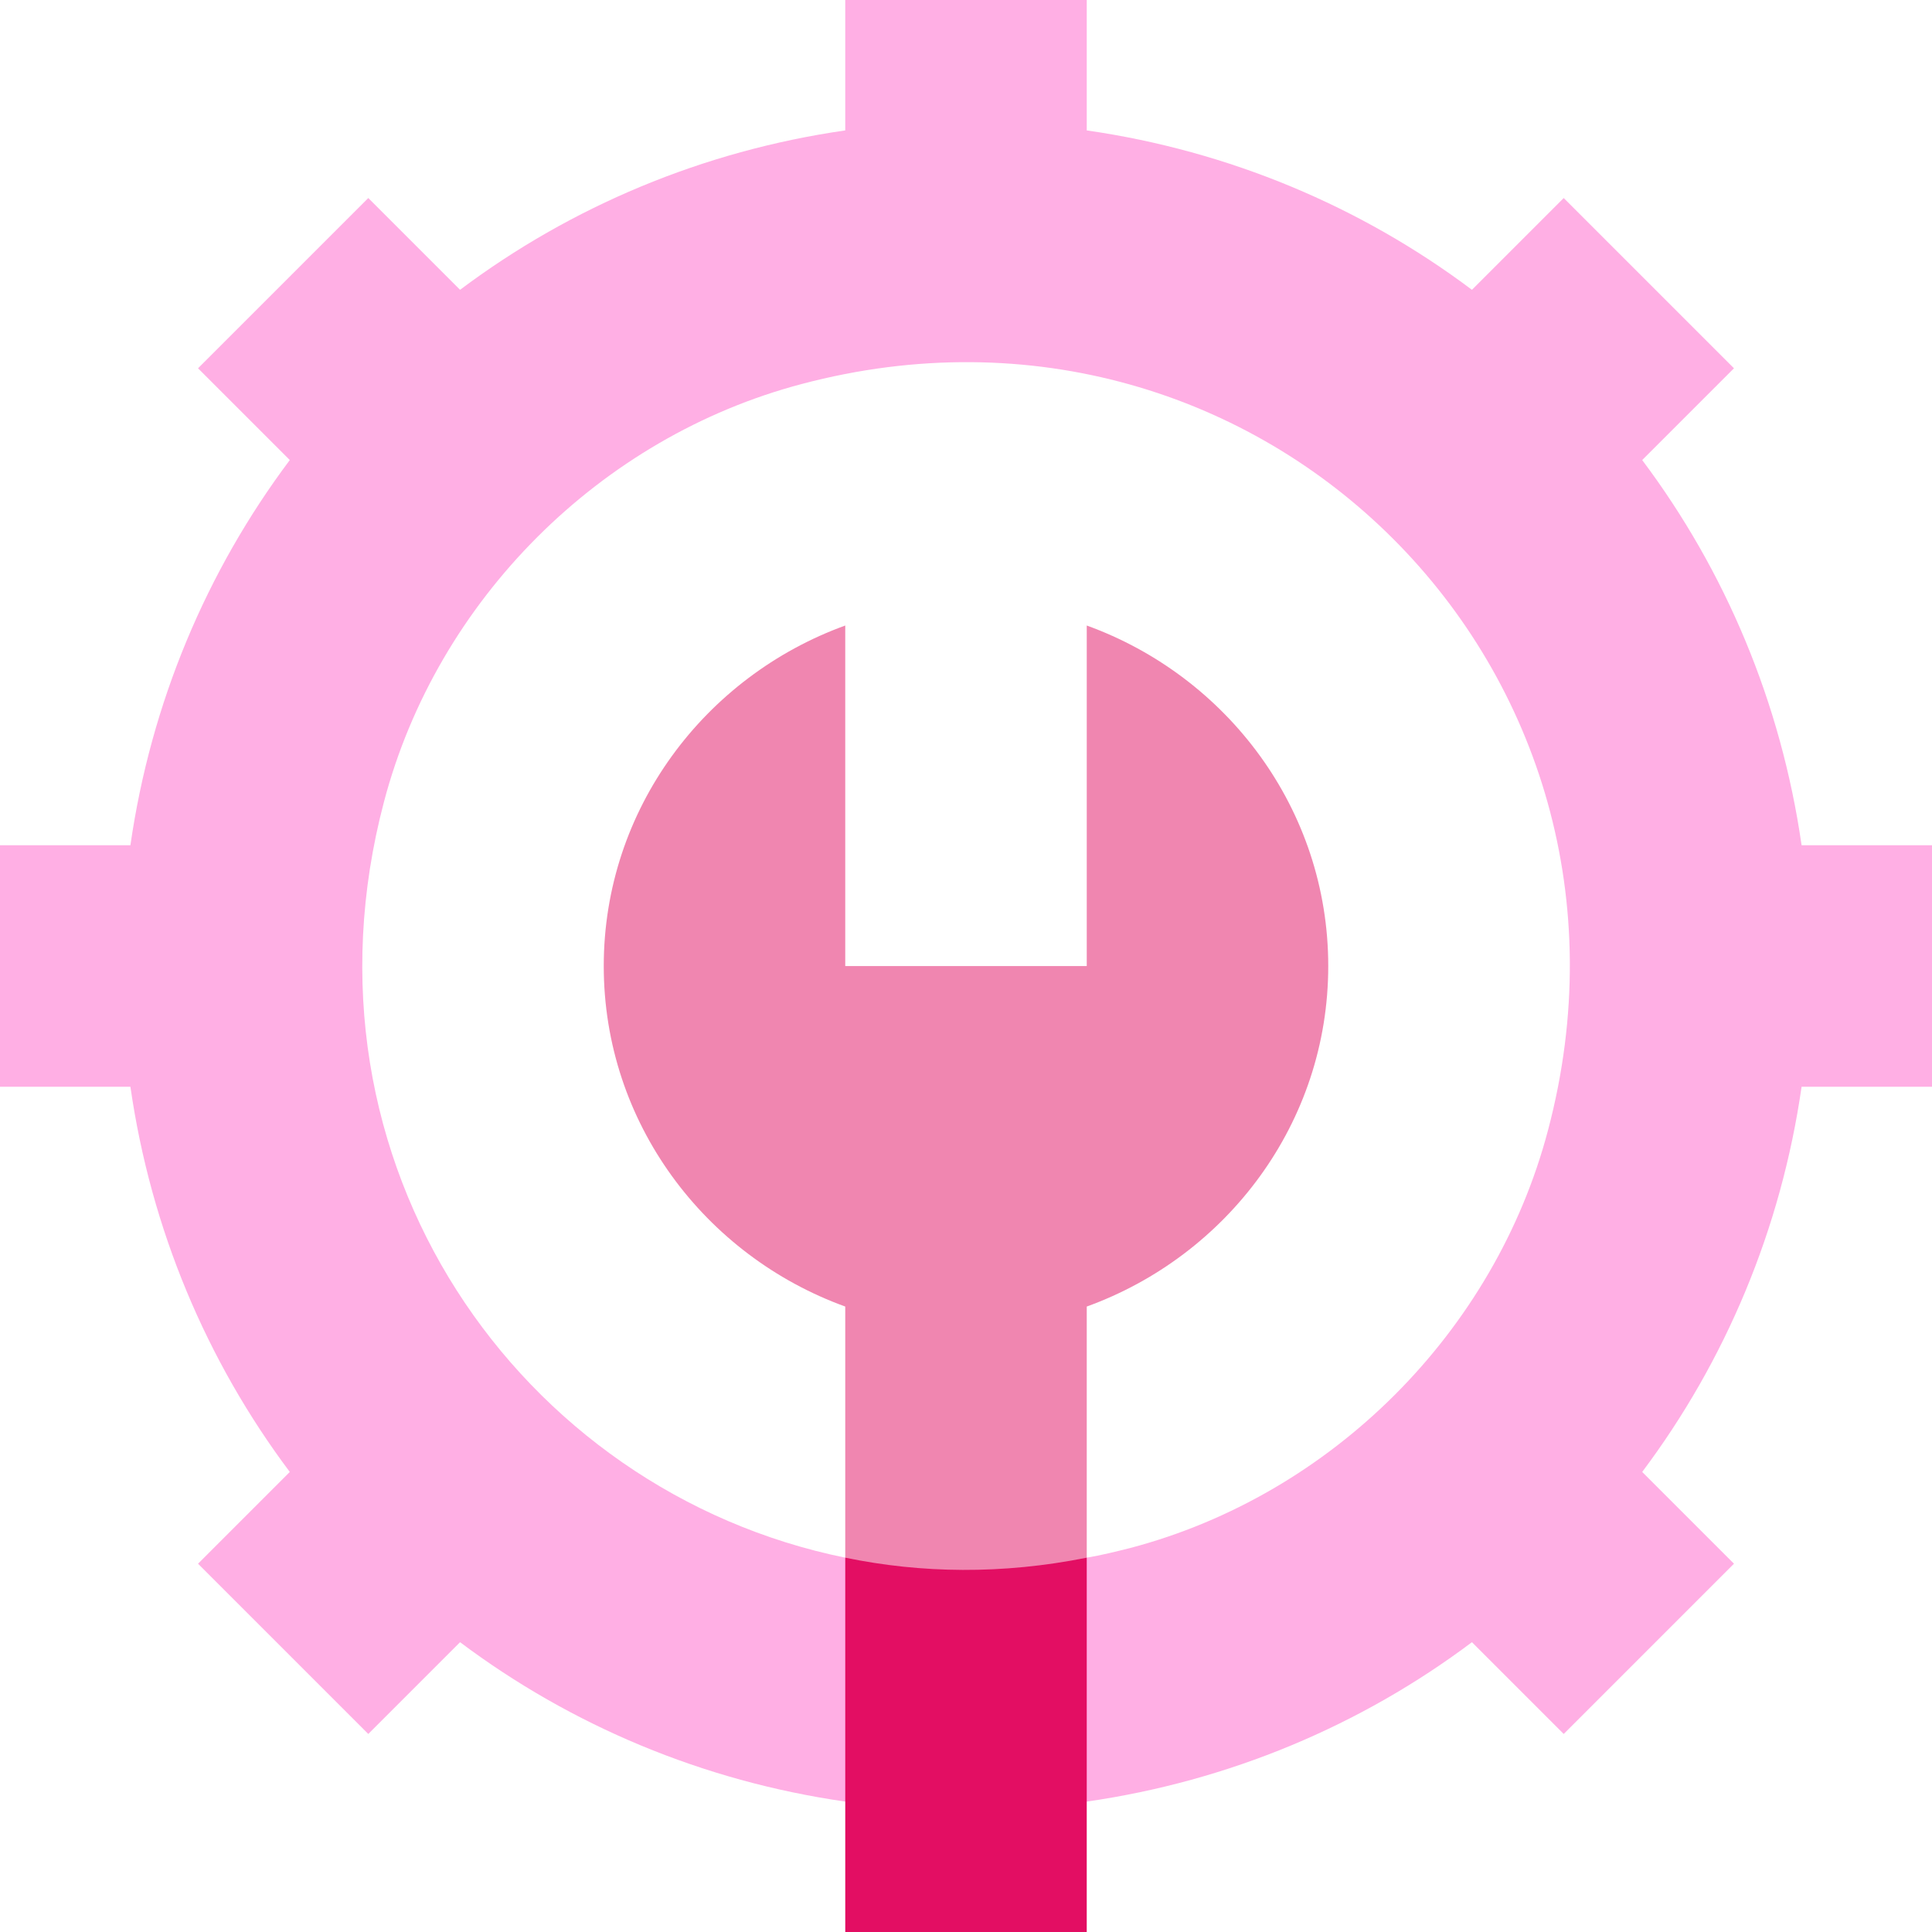
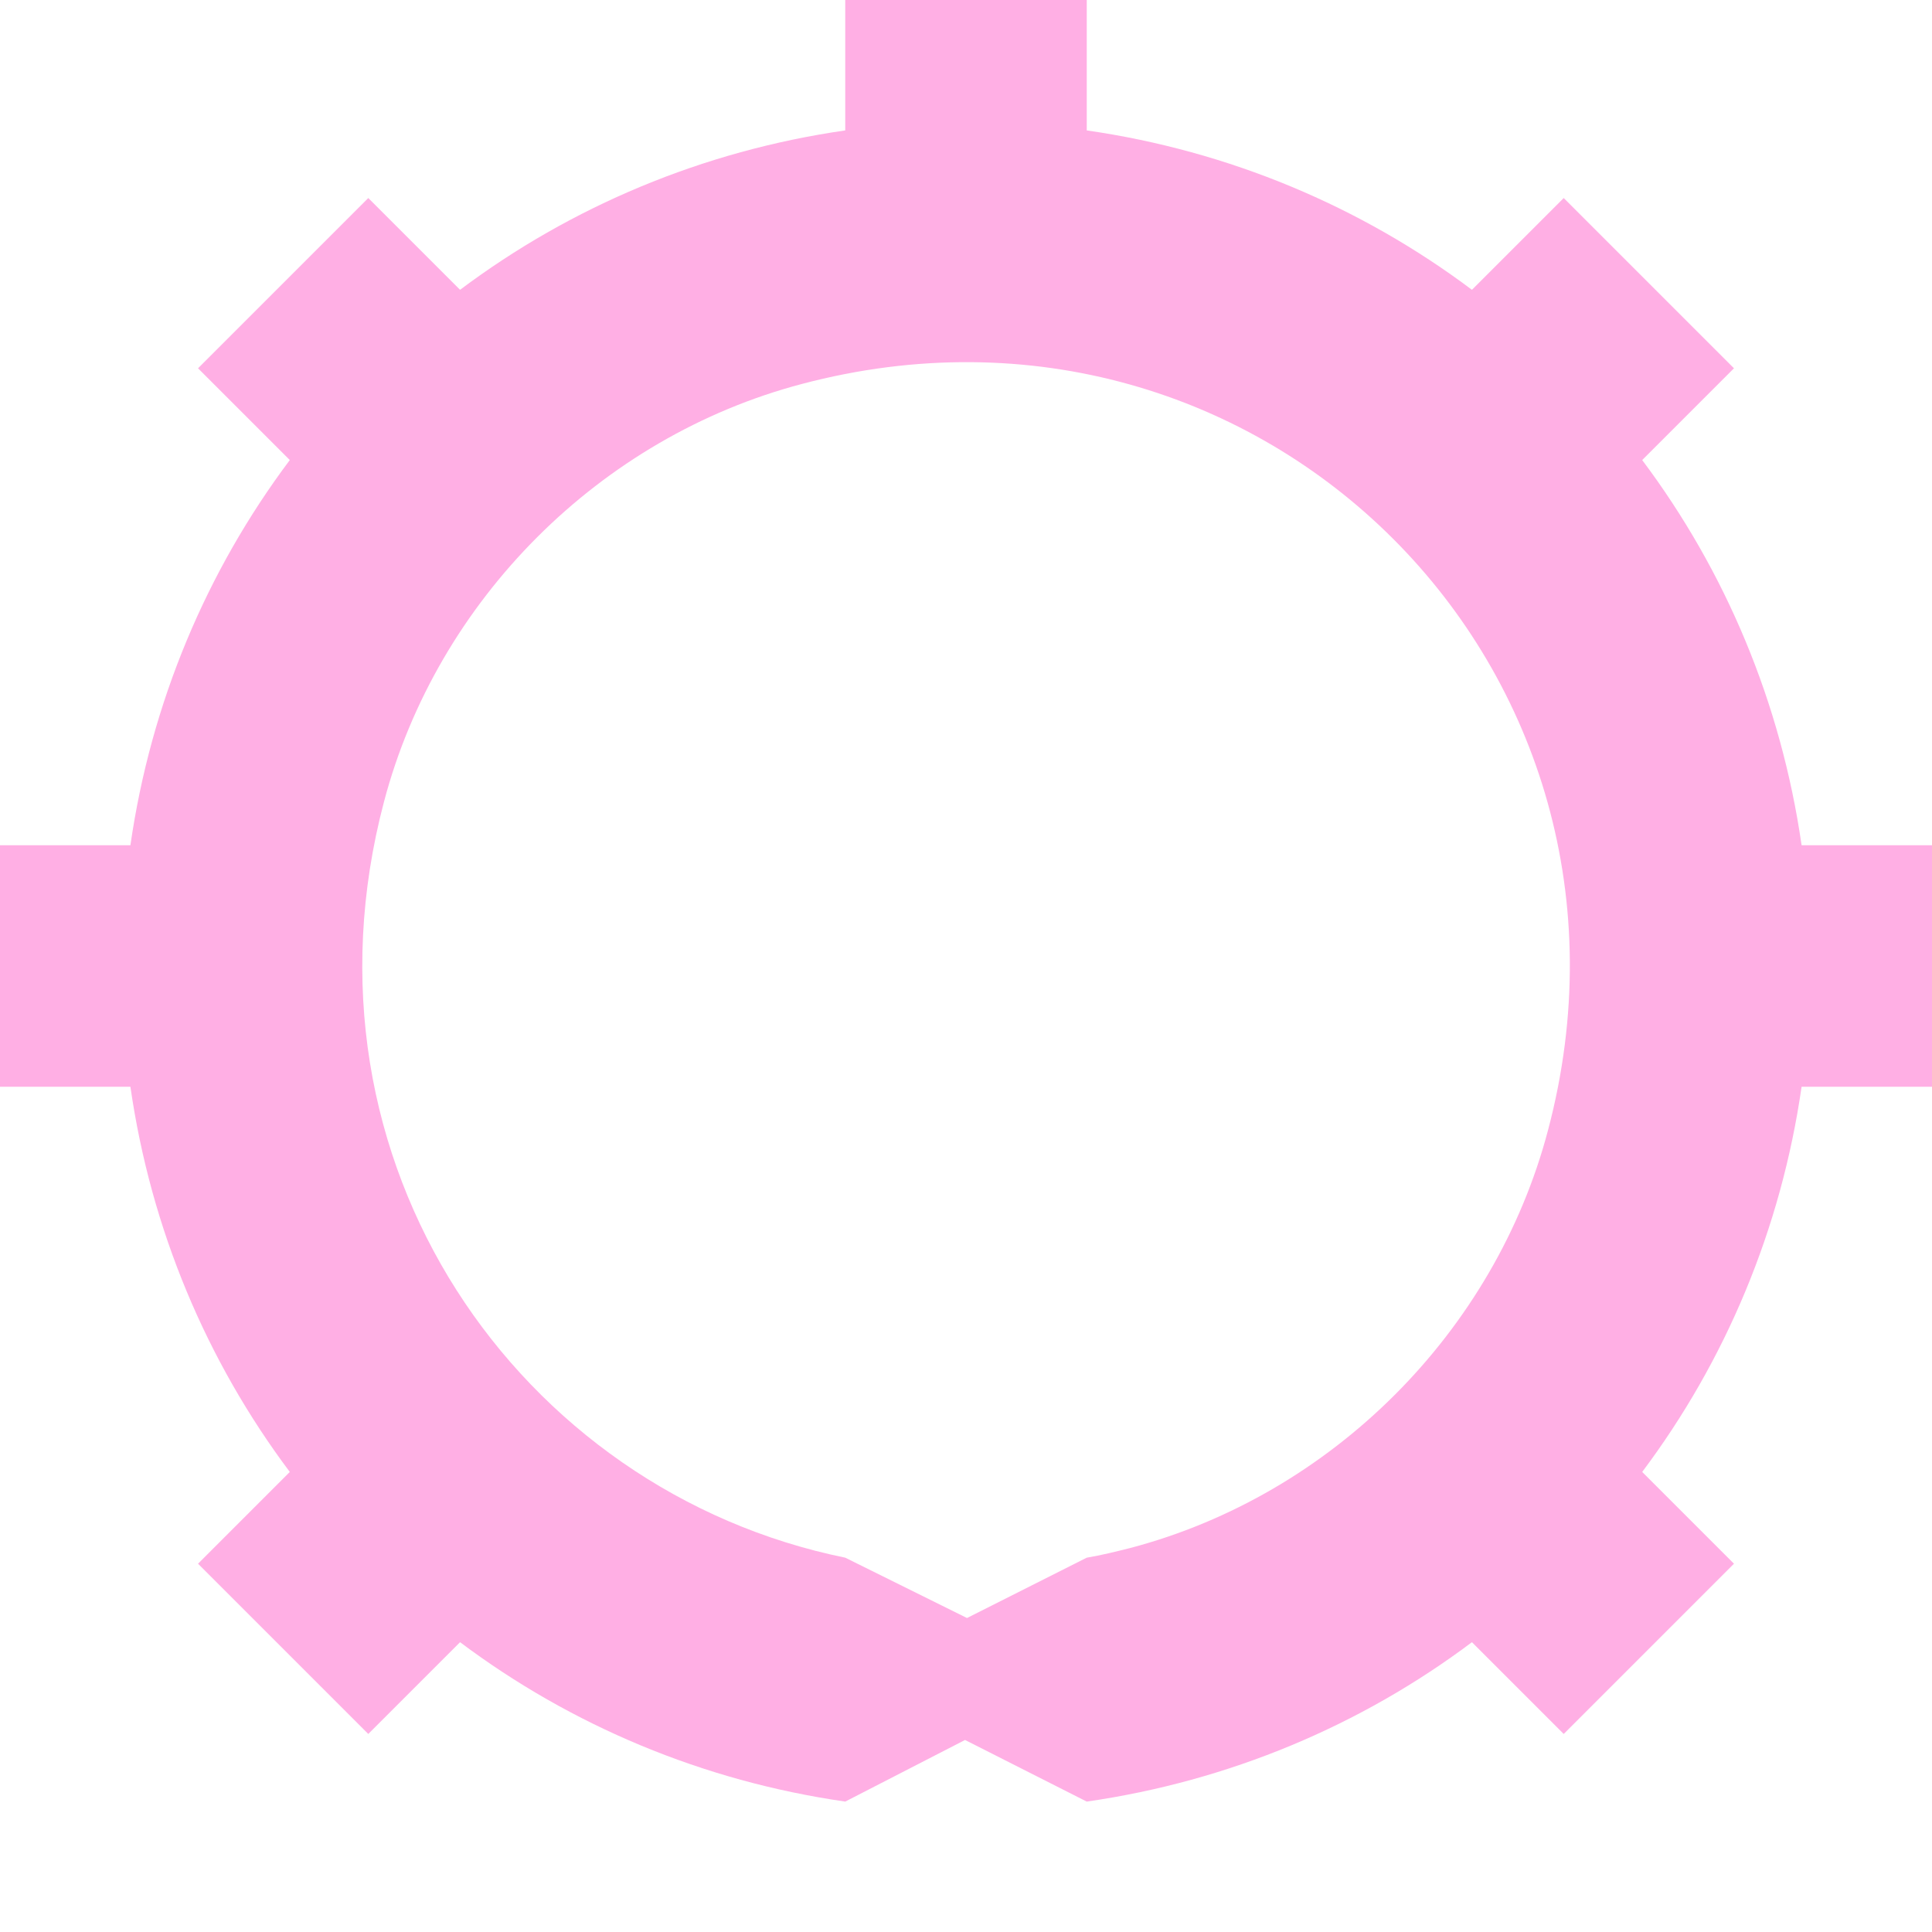
<svg xmlns="http://www.w3.org/2000/svg" width="56" height="56" viewBox="0 0 56 56" fill="none">
  <g id="Group">
    <path id="Vector" d="M52.22 24.5C51.625 20.37 50.015 16.555 47.6 13.335L50.26 10.675L45.325 5.74L42.665 8.4C39.445 5.985 35.63 4.375 31.5 3.78V0H24.5V3.78C20.37 4.375 16.555 5.985 13.335 8.4L10.675 5.74L5.74 10.675L8.4 13.335C5.985 16.555 4.375 20.37 3.78 24.5H0V31.5H3.78C4.375 35.63 5.985 39.445 8.4 42.665L5.74 45.325L10.675 50.26L13.335 47.6C16.555 50.015 20.37 51.625 24.5 52.22L27.972 50.434L31.5 52.22C35.63 51.625 39.445 50.015 42.665 47.6L45.325 50.26L50.26 45.325L47.6 42.665C50.015 39.445 51.625 35.63 52.22 31.5H56V24.5H52.22ZM44.87 32.76C43.33 38.605 38.605 43.33 32.76 44.87C32.34 44.975 31.92 45.08 31.5 45.15L28.029 46.899L24.5 45.15C15.05 43.225 8.365 33.705 11.13 23.24C12.67 17.395 17.395 12.67 23.24 11.13C36.575 7.595 48.405 19.425 44.87 32.76Z" fill="#FFAFE4" />
-     <path id="Vector_2" d="M38.5 28.001C38.5 32.551 35.56 36.401 31.5 37.871V45.151L28.029 46.9L24.5 45.151V37.871C20.44 36.401 17.5 32.551 17.5 28.001C17.5 23.451 20.44 19.601 24.5 18.131V28.001H31.5V18.131C35.56 19.601 38.5 23.451 38.5 28.001Z" fill="#E30E63" fill-opacity="0.5" />
-     <path id="Vector_3" d="M31.5 45.15V56H24.5V45.15C26.705 45.605 29.05 45.64 31.5 45.15Z" fill="#E30E63" />
  </g>
</svg>